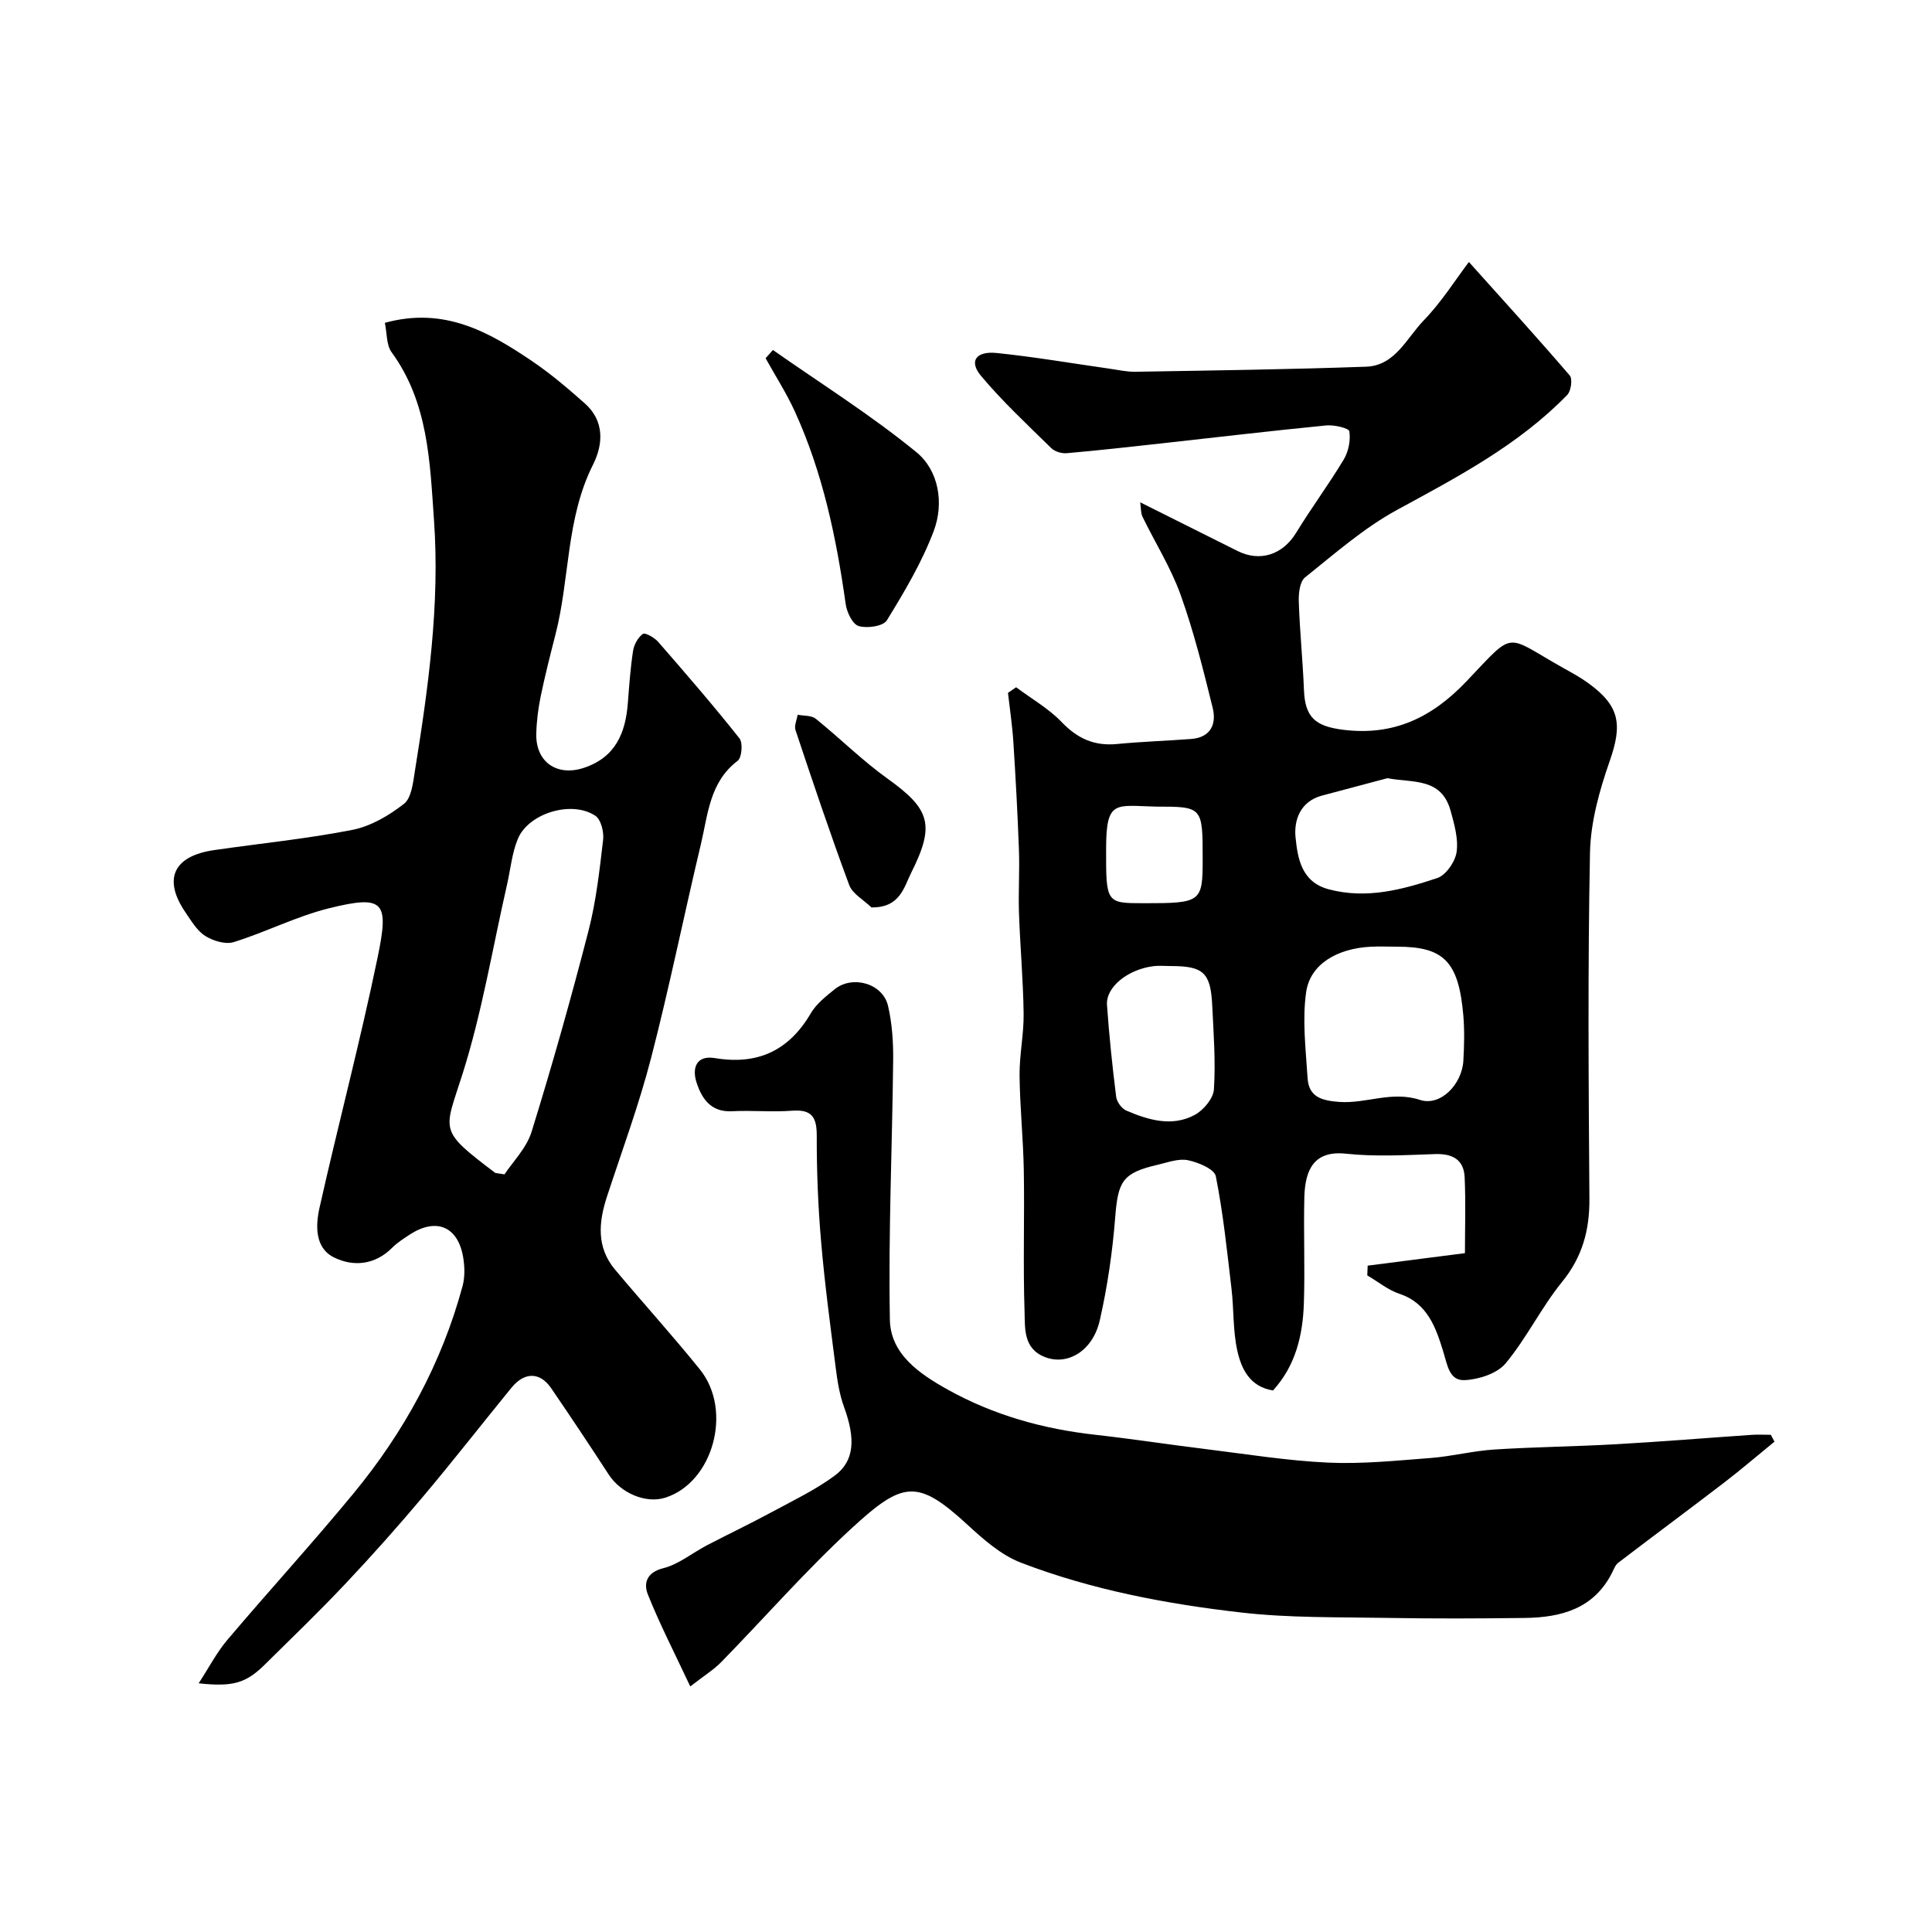
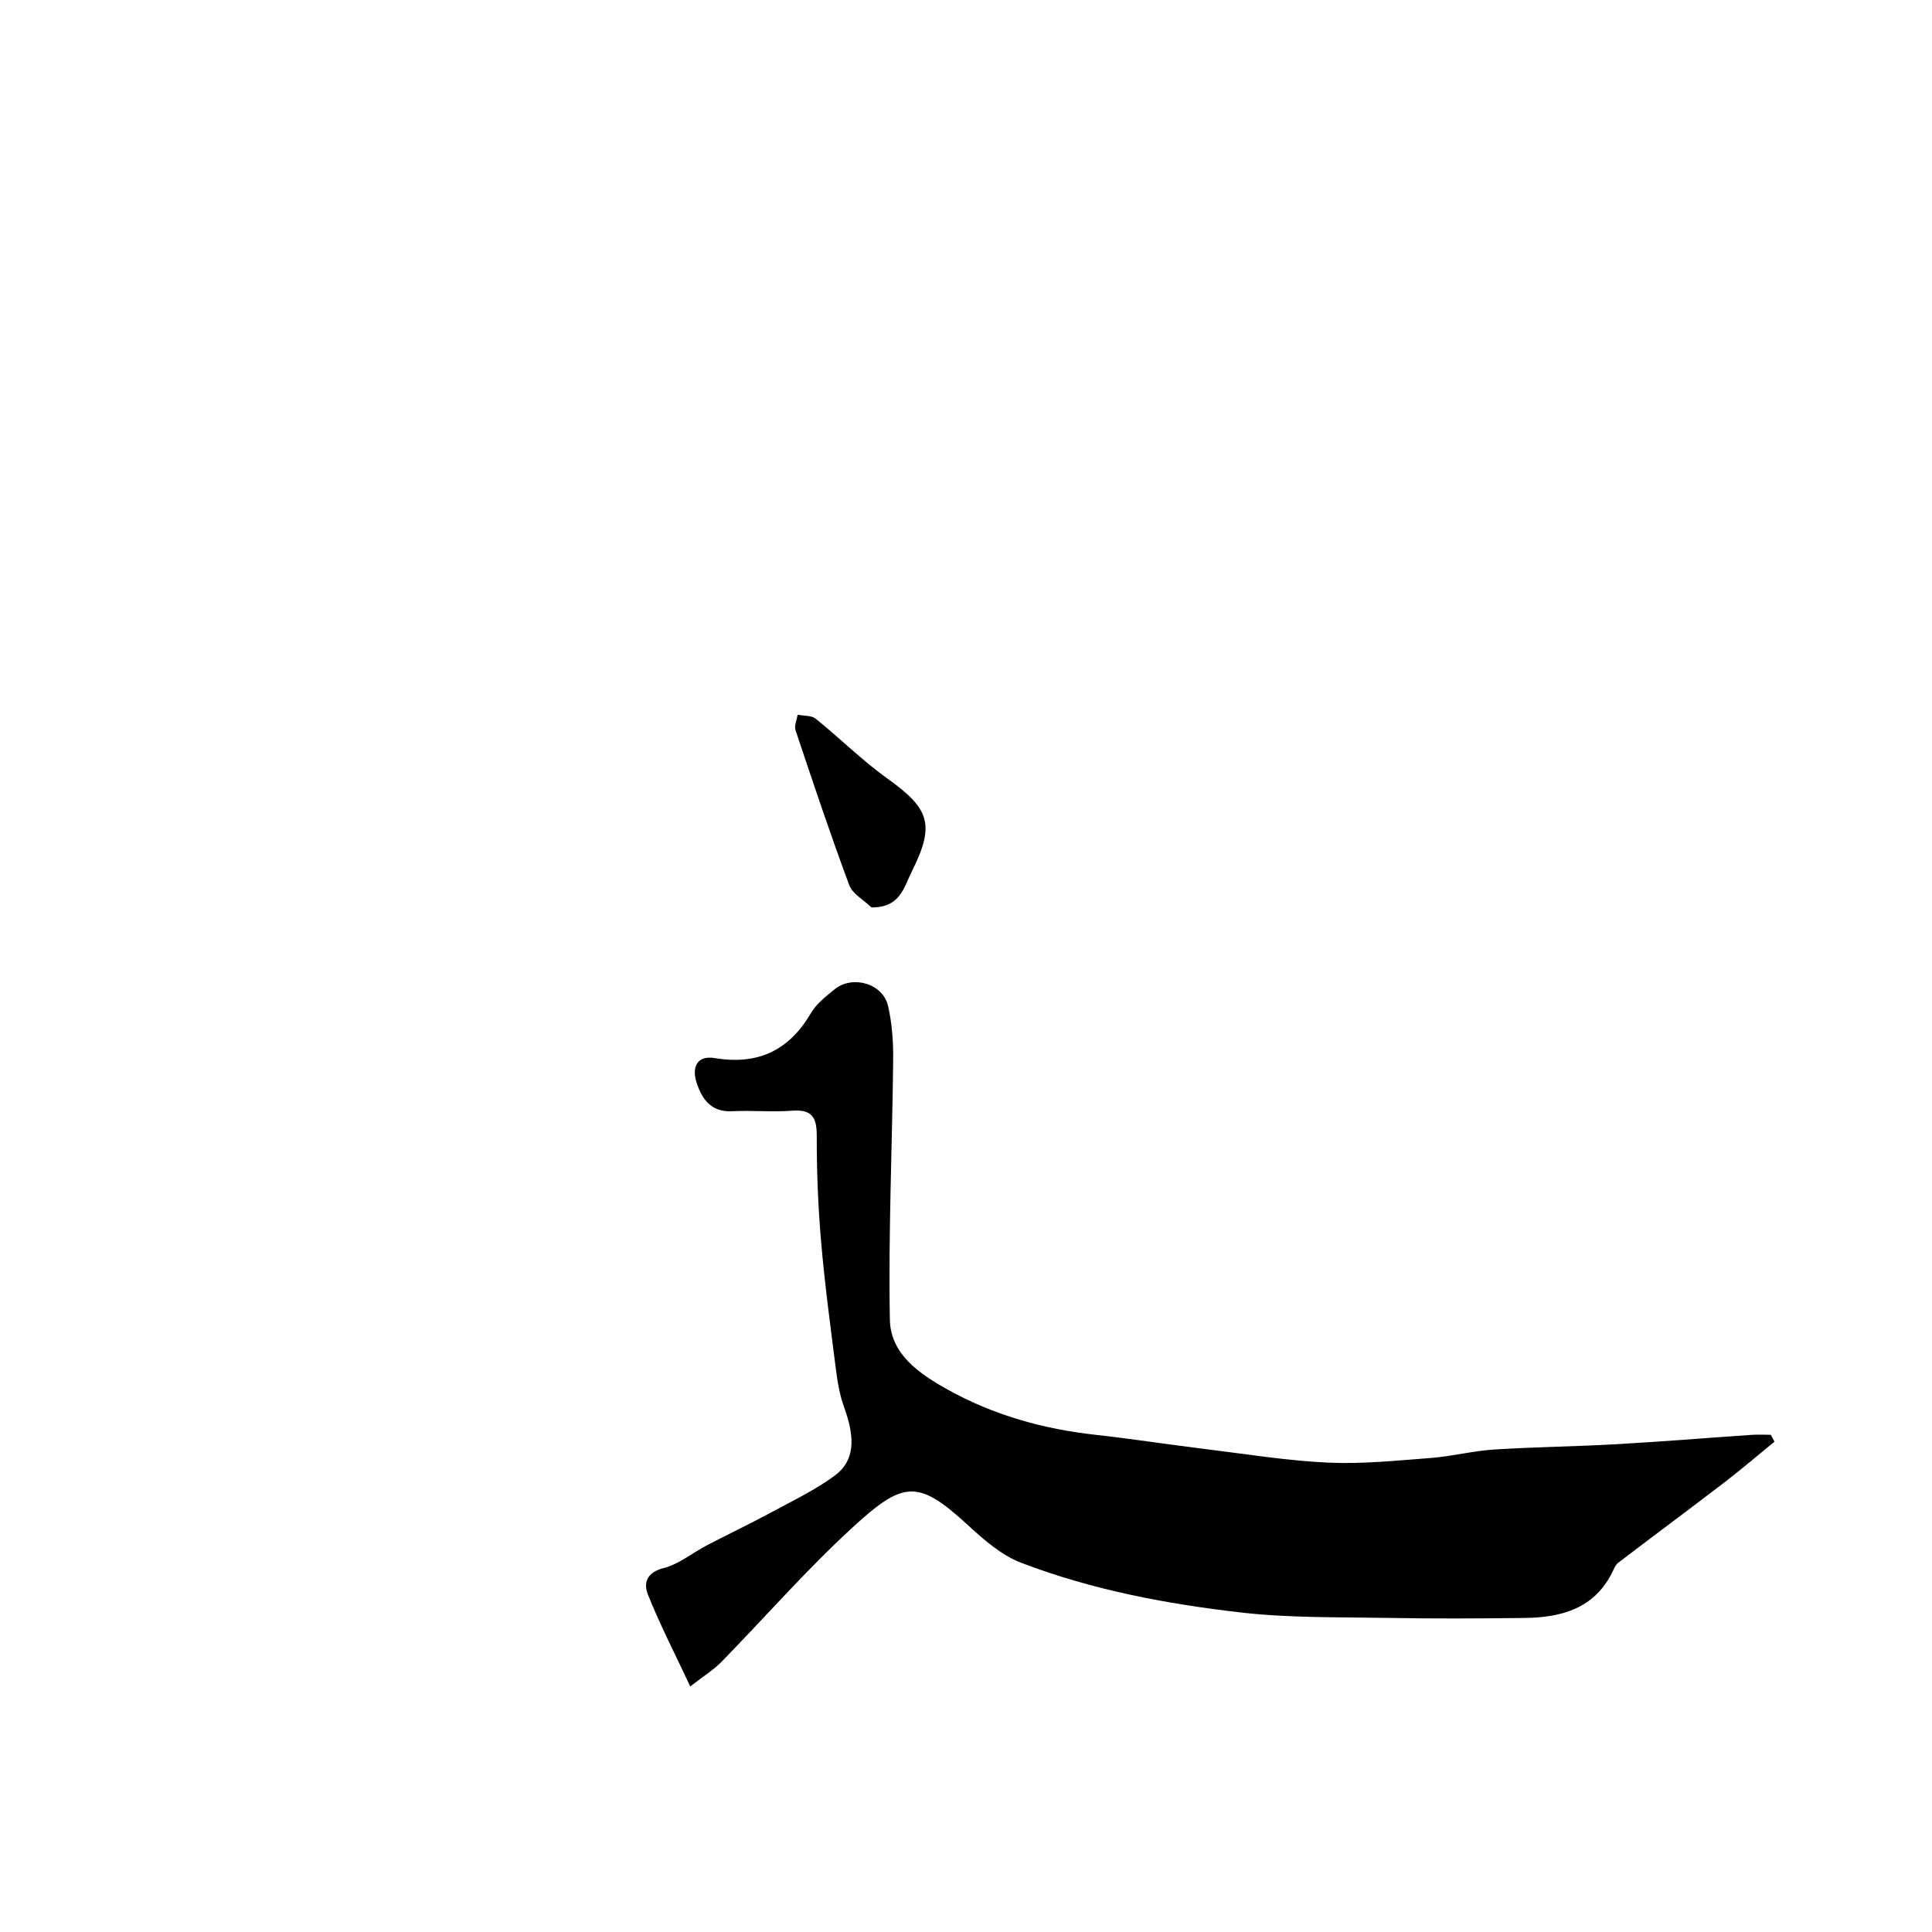
<svg xmlns="http://www.w3.org/2000/svg" enable-background="new 0 0 400 400" viewBox="0 0 400 400">
  <g fill="#000001">
-     <path d="m210.38 142.29c3.18 2.38 6.74 4.4 9.45 7.23 3.27 3.41 6.77 4.97 11.43 4.52 5.09-.49 10.22-.66 15.32-1.04 4.11-.3 5.32-3.11 4.49-6.46-1.94-7.87-3.91-15.78-6.64-23.4-2.01-5.6-5.26-10.75-7.88-16.14-.38-.79-.31-1.8-.48-3 6.96 3.48 13.55 6.76 20.12 10.06 4.71 2.37 9.41.76 12.16-3.75 3.14-5.15 6.76-10.01 9.86-15.18.99-1.65 1.44-3.97 1.16-5.83-.1-.66-3.16-1.38-4.78-1.22-11.42 1.12-22.81 2.47-34.21 3.73-6.51.72-13.03 1.45-19.55 2.02-1.04.09-2.46-.34-3.19-1.06-4.96-4.88-10.09-9.64-14.54-14.96-2.53-3.03-1.06-5.17 3.3-4.72 7.8.8 15.54 2.14 23.3 3.24 1.78.25 3.57.67 5.35.64 15.93-.27 31.87-.48 47.8-1.05 6.01-.21 8.39-5.95 11.93-9.6 3.68-3.8 6.55-8.4 9.34-12.08 7.26 8.09 14.18 15.7 20.88 23.5.61.71.27 3.2-.51 4.01-10.07 10.37-22.66 16.97-35.21 23.8-6.88 3.74-12.92 9.07-19.09 14-1.1.88-1.35 3.34-1.29 5.04.2 6.09.83 12.17 1.07 18.27.22 5.66 2.36 7.51 8.1 8.23 10.43 1.31 18.36-2.5 25.48-9.96 10.36-10.88 7.77-9.73 20.22-2.77 1.71.95 3.44 1.9 5.02 3.04 6.59 4.76 7.14 8.56 4.48 16.18-2.13 6.08-3.95 12.61-4.08 18.97-.47 23.86-.29 47.73-.12 71.59.05 6.53-1.44 12.08-5.67 17.28-4.3 5.29-7.32 11.61-11.67 16.84-1.77 2.12-5.56 3.35-8.5 3.48-3.18.15-3.55-3.1-4.43-5.94-1.5-4.84-3.2-9.98-9.05-11.93-2.38-.79-4.45-2.52-6.67-3.81.03-.67.05-1.34.08-2.02 6.41-.82 12.82-1.65 20.14-2.59 0-5.08.18-10.4-.06-15.71-.17-3.63-2.48-4.92-6.1-4.8-6.16.21-12.38.57-18.48-.08-6.56-.7-8.46 3.23-8.61 9.03-.18 7.33.15 14.67-.1 21.99-.22 6.61-1.73 12.91-6.39 18-4.82-.77-6.56-4.49-7.4-8.29-.91-4.14-.69-8.51-1.19-12.76-.92-7.8-1.72-15.63-3.25-23.31-.3-1.48-3.63-2.87-5.77-3.31-1.92-.4-4.15.45-6.21.93-7.34 1.7-8.26 3.38-8.85 10.9-.56 7.15-1.6 14.32-3.19 21.31-1.45 6.37-6.67 9.42-11.32 7.63-4.59-1.76-4.14-6.04-4.26-9.54-.32-9.65.01-19.33-.15-28.99-.11-6.6-.81-13.2-.88-19.8-.04-4.26.9-8.54.84-12.8-.09-6.94-.72-13.86-.96-20.8-.15-4.36.15-8.74-.01-13.1-.27-7.43-.68-14.86-1.15-22.28-.22-3.42-.73-6.81-1.12-10.22.56-.38 1.13-.77 1.69-1.16zm78.87 53.71c-1.83 0-3.67-.08-5.49.01-6.95.37-12.52 3.62-13.34 9.42-.82 5.79-.07 11.84.3 17.76.24 3.92 2.89 4.68 6.55 4.95 5.58.41 10.83-2.34 16.71-.42 4.3 1.41 8.71-3.28 8.99-8.07.18-3.15.26-6.34-.01-9.48-.98-11.11-4.03-14.17-13.71-14.17zm-2.02-34.88c-4.51 1.2-9.02 2.39-13.53 3.6-4.5 1.2-5.84 5.09-5.47 8.68.45 4.32 1.21 9.21 6.87 10.72 7.81 2.08 15.22.08 22.45-2.32 1.81-.6 3.73-3.38 4.02-5.39.4-2.73-.47-5.75-1.23-8.52-1.92-6.94-7.73-5.77-13.11-6.77zm-44.9 38.89c-1.16 0-2.34-.12-3.49.02-5.32.66-9.9 4.32-9.65 8.02.44 6.36 1.11 12.7 1.9 19.02.13 1.05 1.13 2.45 2.09 2.86 4.57 1.96 9.44 3.42 14.14.92 1.83-.97 3.89-3.42 4.01-5.32.37-5.76-.07-11.58-.35-17.36-.33-6.83-1.84-8.17-8.65-8.16zm-3.08-33.01c-8.27-.2-10.22-1.47-10.24 8.56-.03 11.44-.02 11.44 7.86 11.44 11.81.01 12.13-.23 12.13-9.09 0-10.91 0-10.91-9.75-10.91z" />
-     <path d="m79.68 66.84c12.28-3.39 21.55 1.88 30.48 7.93 3.85 2.6 7.42 5.65 10.91 8.74 4.12 3.65 3.83 8.48 1.7 12.71-5.6 11.13-4.78 23.55-7.77 35.17-1.09 4.25-2.17 8.51-3.06 12.8-.52 2.55-.85 5.17-.91 7.77-.12 5.83 4.3 8.84 9.83 7.02 6.56-2.16 8.66-7.21 9.13-13.45.28-3.6.53-7.21 1.08-10.78.2-1.29 1.02-2.79 2.04-3.51.46-.32 2.39.77 3.16 1.65 5.72 6.57 11.42 13.16 16.83 19.98.74.93.49 4-.38 4.65-5.82 4.41-6.14 11.11-7.61 17.27-3.51 14.72-6.51 29.57-10.3 44.22-2.51 9.71-6.01 19.17-9.14 28.72-1.74 5.32-2.21 10.5 1.66 15.12 5.81 6.93 11.89 13.63 17.57 20.67 6.87 8.51 2.73 23.43-7.17 26.56-4.02 1.27-9.18-.92-11.7-4.79-3.91-6-7.87-11.97-11.92-17.88-2.31-3.38-5.52-3.4-8.21-.1-6.12 7.49-12.07 15.13-18.3 22.53-5.18 6.15-10.52 12.16-16.04 18.01-5.41 5.74-11.11 11.23-16.73 16.78-3.89 3.84-6.6 4.66-13.7 3.88 2.16-3.31 3.75-6.41 5.95-9 8.61-10.17 17.62-20.01 26.1-30.3 10.47-12.7 18.26-26.94 22.58-42.91.51-1.87.46-4.02.14-5.95-1.07-6.48-5.63-8.33-11.17-4.68-1.22.81-2.49 1.61-3.51 2.64-3.58 3.61-8.09 4.01-12.1 2.01-3.93-1.95-3.8-6.57-2.97-10.26 3.88-17.29 8.43-34.43 12.02-51.78 2.4-11.58 1.46-13.08-10.06-10.23-6.73 1.67-13.06 4.93-19.71 7-1.71.53-4.27-.24-5.9-1.27-1.7-1.07-2.88-3.1-4.08-4.85-4.74-6.92-2.54-11.71 5.94-12.93 9.53-1.38 19.15-2.33 28.59-4.18 3.8-.75 7.57-2.96 10.68-5.39 1.55-1.21 1.88-4.33 2.25-6.67 2.78-17.27 5.22-34.63 3.97-52.14-.85-11.98-1.16-24.27-8.78-34.7-1.1-1.52-.94-4-1.39-6.08zm24.77 176.3c1.7-2.59 4.56-5.43 5.61-8.82 4.27-13.78 8.19-27.68 11.79-41.64 1.58-6.13 2.28-12.51 3.02-18.81.19-1.62-.44-4.18-1.59-4.96-4.86-3.27-13.85-.58-16.07 4.78-1.22 2.95-1.51 6.28-2.23 9.44-3 13.12-5.18 26.5-9.24 39.29-3.78 11.92-5.09 11.42 6.77 20.4.13.07.33.05 1.94.32z" />
    <path d="m367.39 298.48c-3.49 2.84-6.9 5.78-10.47 8.51-7.26 5.57-14.62 11.01-21.89 16.57-.6.46-.91 1.33-1.27 2.06-3.77 7.47-10.54 9.26-18.07 9.36-9.49.12-18.99.16-28.48-.01-10.1-.18-20.27.03-30.27-1.12-15.52-1.78-30.94-4.7-45.58-10.32-4.12-1.58-7.78-4.84-11.12-7.91-10.34-9.5-13.33-8.96-24 .87-9.43 8.69-17.91 18.41-26.89 27.6-1.56 1.6-3.52 2.8-6.44 5.07-3.18-6.79-6.28-12.8-8.78-19.05-.9-2.25-.31-4.56 3.22-5.44 3.18-.8 5.97-3.14 8.97-4.71 4.47-2.33 9.03-4.5 13.47-6.9 4.41-2.38 9-4.58 13.01-7.53 4.16-3.07 4.33-7.68 1.96-14.2-.93-2.55-1.38-5.33-1.72-8.04-1.12-8.77-2.3-17.54-3.05-26.34-.62-7.24-.91-14.52-.89-21.78.01-3.86-1-5.51-5.09-5.21-4.14.31-8.33-.1-12.48.11-4.42.23-6.28-2.71-7.34-6.02-.9-2.82-.12-5.64 3.84-4.98 8.83 1.47 15.32-1.54 19.85-9.3 1.14-1.94 3.11-3.48 4.91-4.94 3.72-3.02 10-1.21 11.07 3.43.84 3.63 1.1 7.48 1.06 11.22-.19 17.92-1.01 35.85-.68 53.77.13 7.06 6.04 11.15 11.97 14.45 9.54 5.31 19.79 8.16 30.59 9.36 7.63.85 15.22 2.03 22.84 2.96 8.44 1.04 16.86 2.41 25.33 2.8 7.06.32 14.18-.42 21.25-.96 4.39-.34 8.72-1.47 13.12-1.75 8.42-.54 16.86-.62 25.28-1.1 9.36-.53 18.71-1.3 28.07-1.94 1.31-.09 2.63-.01 3.94-.01.25.44.5.93.76 1.42z" />
-     <path d="m160.02 72.46c9.96 6.98 20.32 13.48 29.71 21.16 4.65 3.8 5.75 10.57 3.59 16.32-2.45 6.48-6.06 12.57-9.71 18.5-.75 1.22-4.08 1.7-5.83 1.18-1.26-.37-2.46-2.87-2.69-4.55-1.93-13.74-4.75-27.24-10.55-39.93-1.73-3.78-4.01-7.32-6.03-10.97.5-.57 1.01-1.14 1.51-1.71z" />
    <path d="m180.42 187.87c-1.58-1.54-3.92-2.79-4.61-4.66-3.94-10.6-7.53-21.33-11.11-32.05-.3-.91.27-2.11.44-3.18 1.26.25 2.85.11 3.74.82 5.04 4.06 9.66 8.68 14.9 12.43 8.74 6.26 9.86 9.51 4.92 19.37-1.54 3.05-2.31 7.35-8.28 7.27z" />
  </g>
</svg>